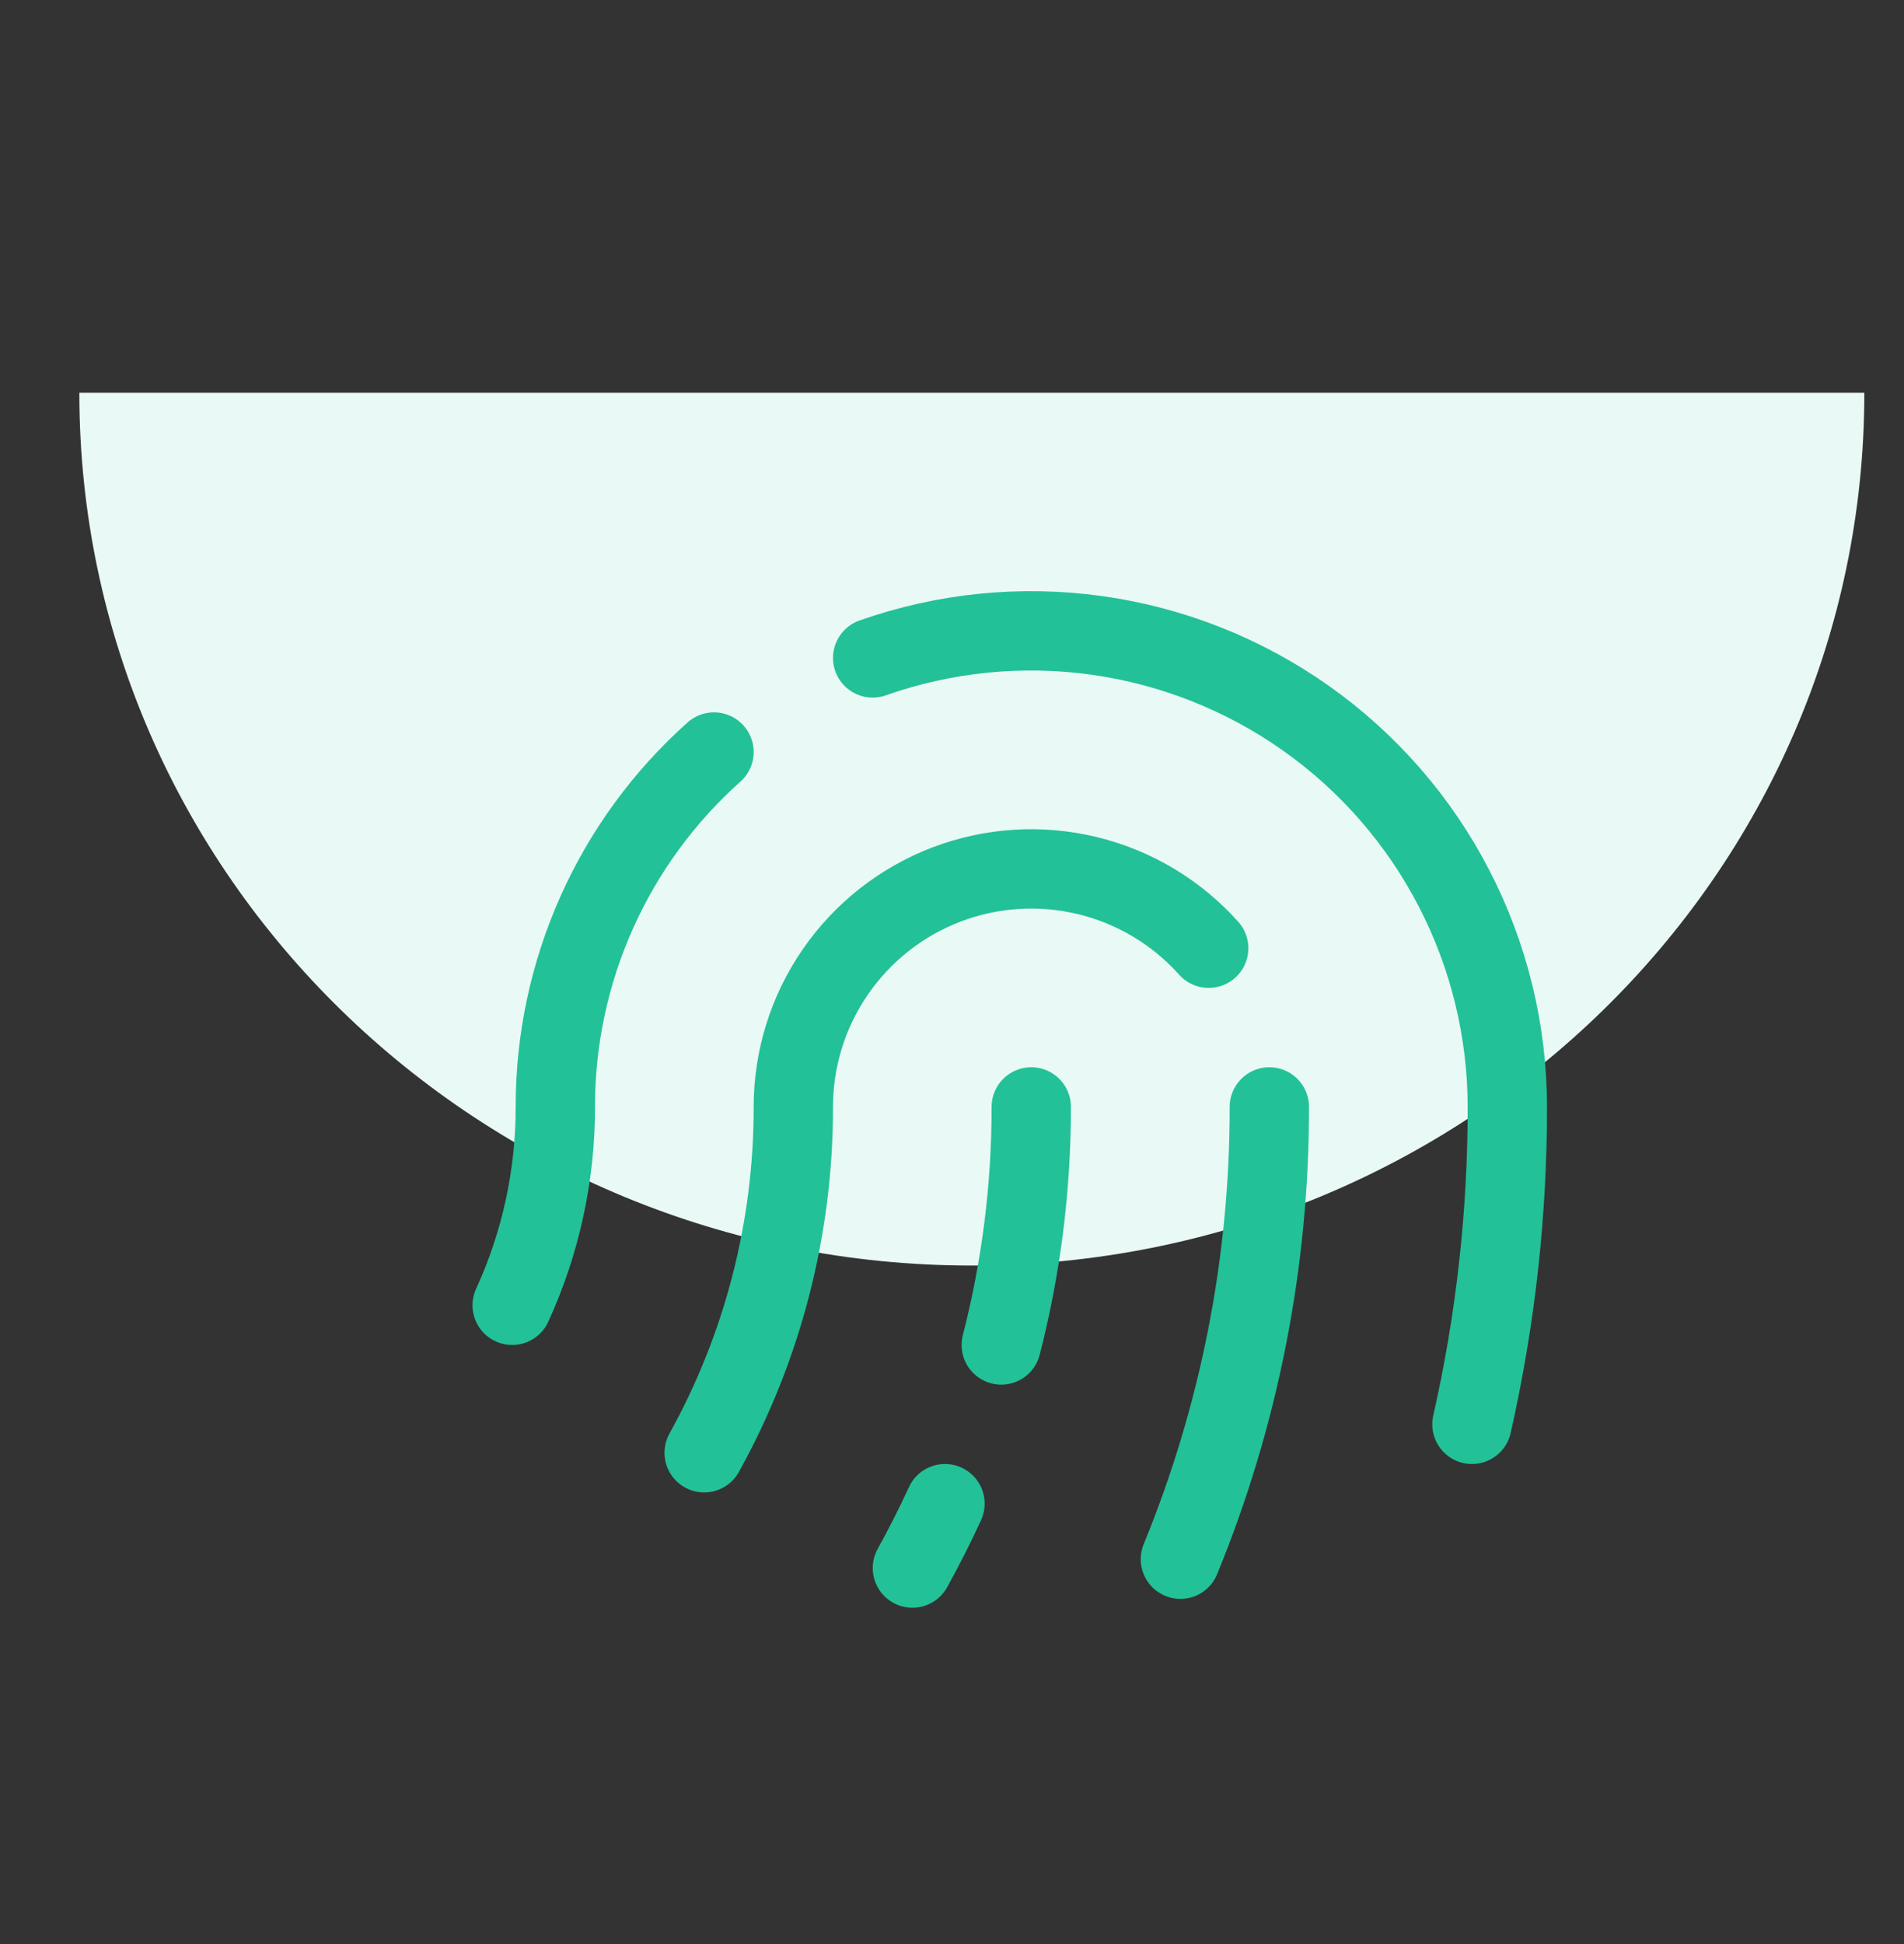
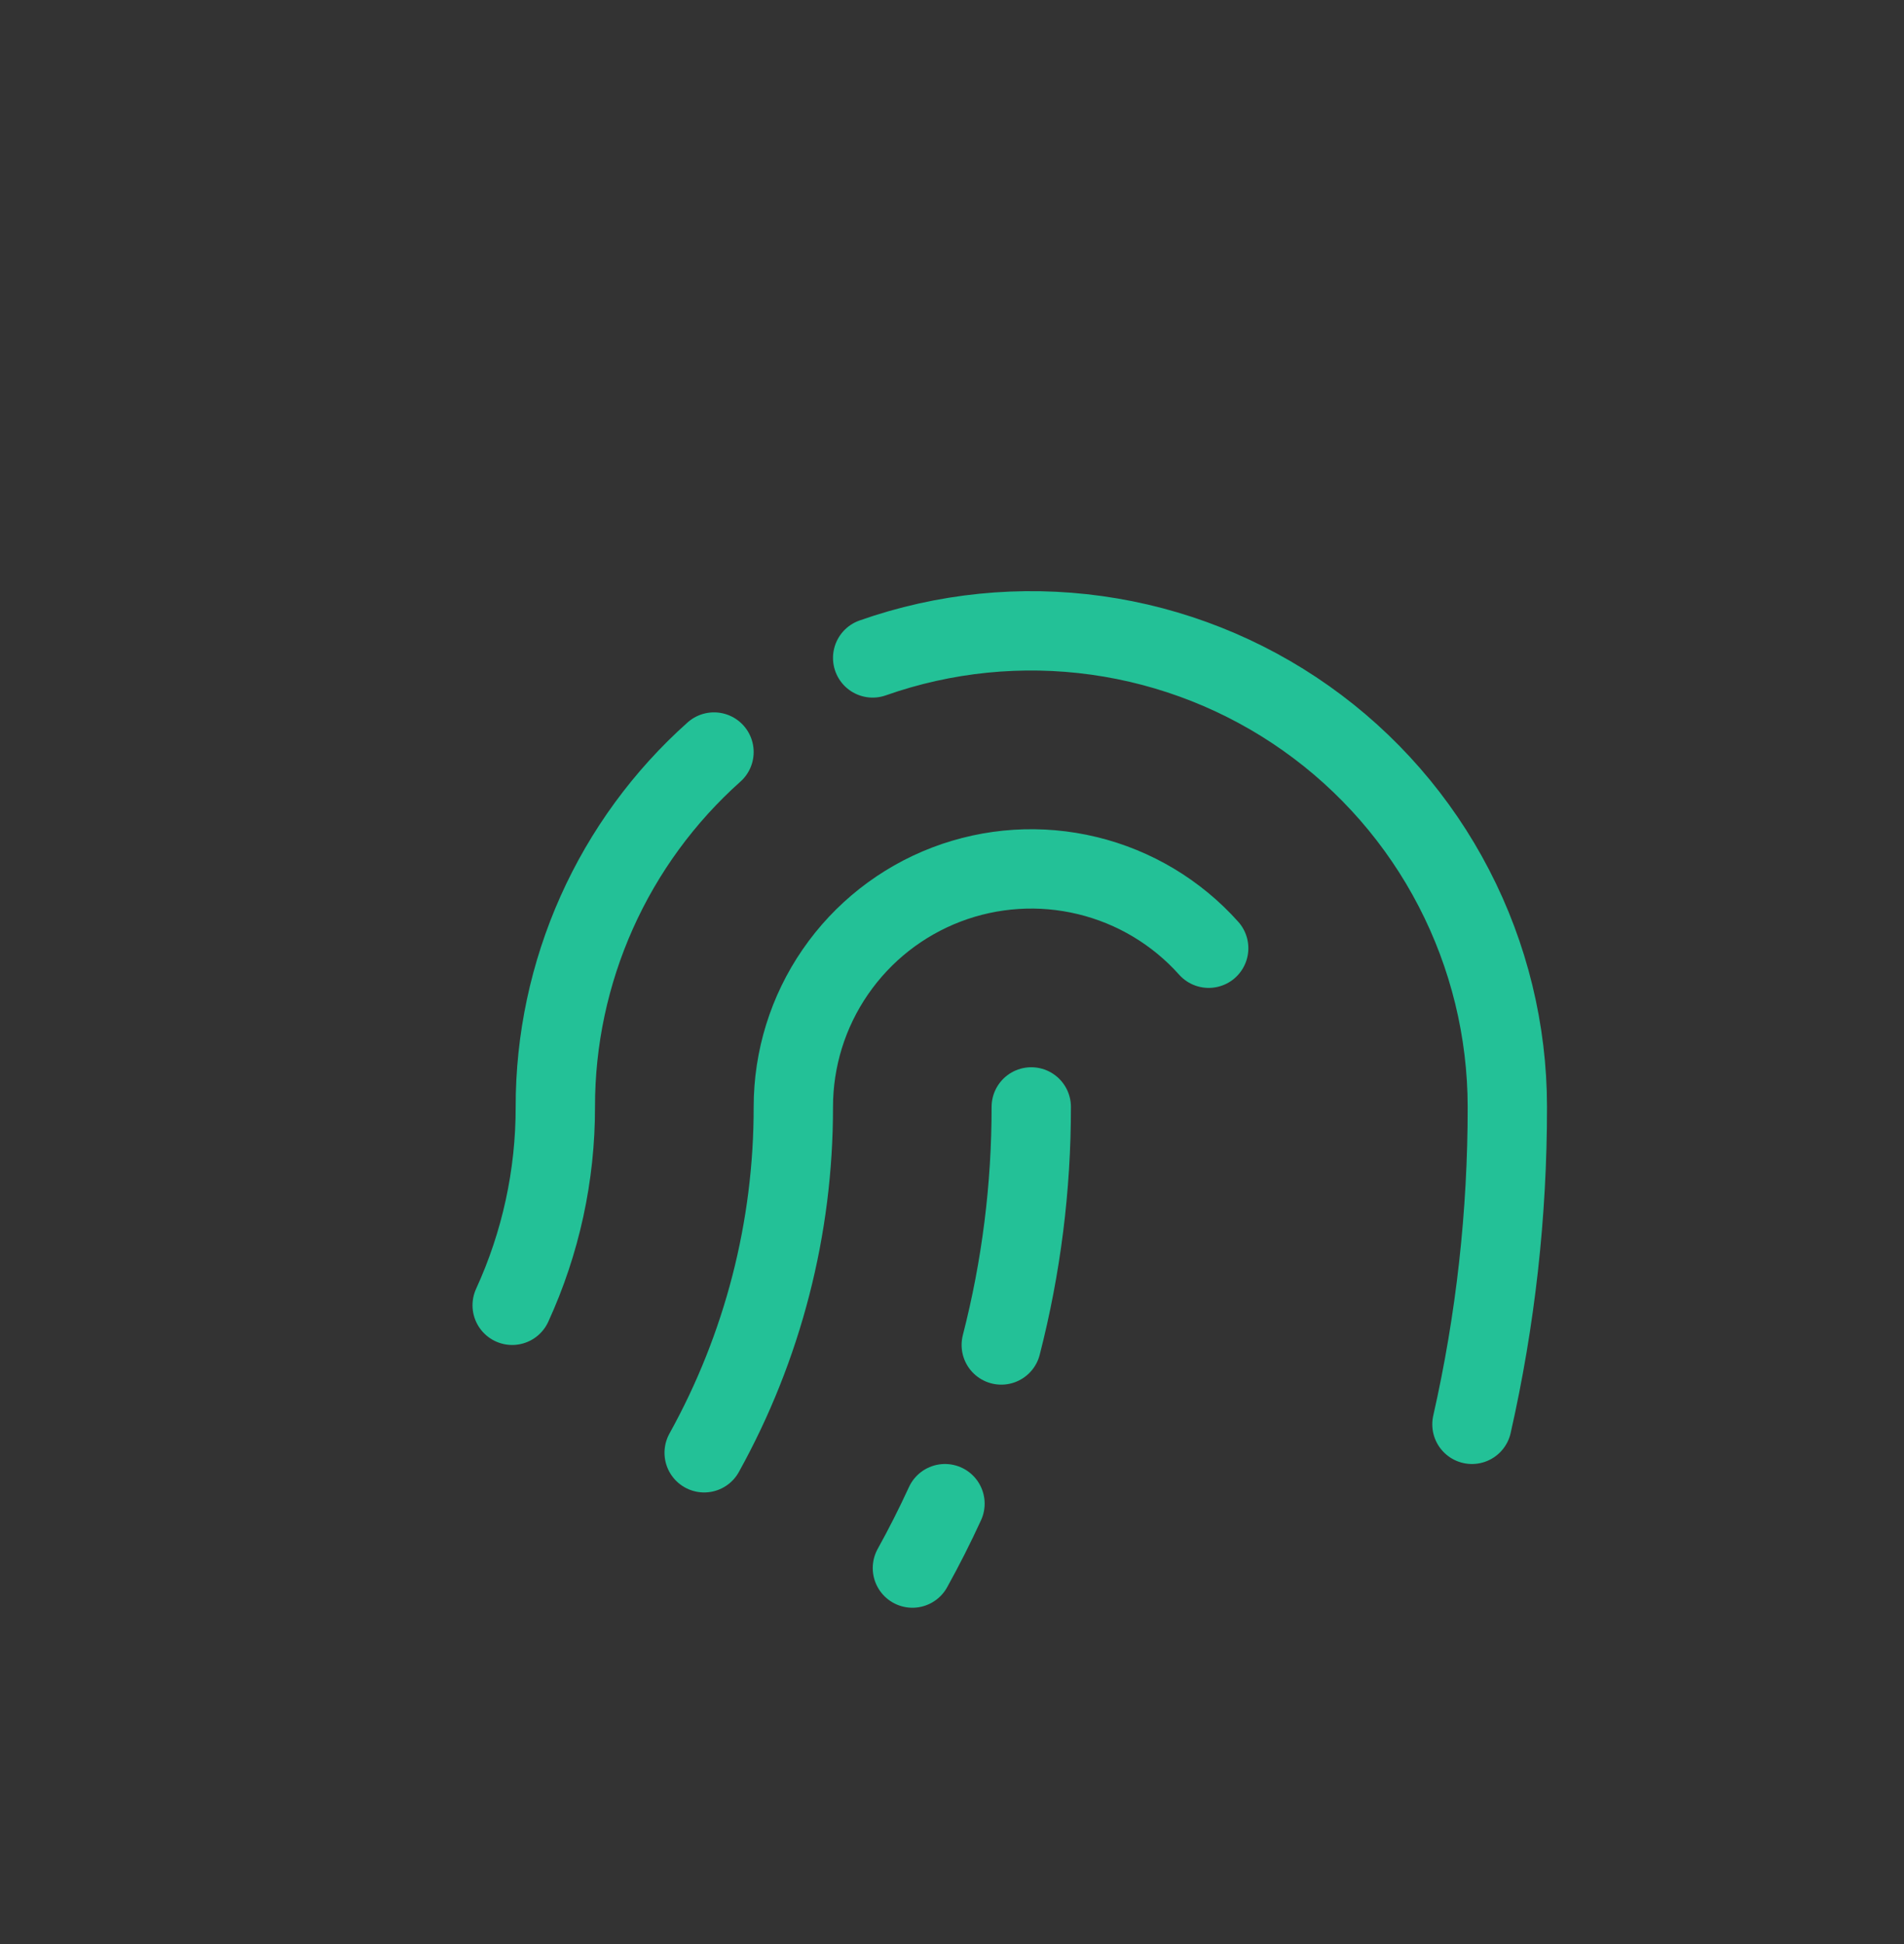
<svg xmlns="http://www.w3.org/2000/svg" width="48" height="49" viewBox="0 0 48 49" fill="none">
  <rect x="0" y="0" width="48" height="49" fill="#333333" stroke="none" />
-   <path d="M24.5 31.898C36.94 31.898 47 22.062 47 9.898L2 9.898C2 22.062 12.096 31.898 24.5 31.898Z" fill="#E9F9F5" />
-   <path d="M32 27.9C32.005 31.81 31.243 35.683 29.758 39.3" stroke="#23C197" stroke-width="2" stroke-linecap="round" stroke-linejoin="round" />
  <path d="M30.471 23.9C29.661 22.994 28.595 22.356 27.414 22.07C26.233 21.783 24.993 21.862 23.858 22.295C22.723 22.729 21.747 23.497 21.058 24.498C20.368 25.499 20 26.685 20 27.9C20.004 30.95 19.231 33.95 17.752 36.617" stroke="#23C197" stroke-width="2" stroke-linecap="round" stroke-linejoin="round" />
  <path d="M22 16.583C23.81 15.945 25.747 15.75 27.648 16.015C29.549 16.28 31.359 16.997 32.926 18.105C34.493 19.213 35.772 20.681 36.654 22.386C37.537 24.09 37.999 25.981 38 27.9C38.002 30.592 37.703 33.275 37.108 35.9" stroke="#23C197" stroke-width="2" stroke-linecap="round" stroke-linejoin="round" />
  <path d="M12.912 32.9C13.631 31.331 14.003 29.625 14 27.899C13.998 26.211 14.354 24.541 15.043 22.999C15.732 21.458 16.74 20.079 18 18.955" stroke="#23C197" stroke-width="2" stroke-linecap="round" stroke-linejoin="round" />
  <path d="M23.823 37.9C23.569 38.453 23.296 38.993 23.002 39.523" stroke="#23C197" stroke-width="2" stroke-linecap="round" stroke-linejoin="round" />
  <path d="M25.998 27.9C26 29.924 25.746 31.94 25.242 33.9" stroke="#23C197" stroke-width="2" stroke-linecap="round" stroke-linejoin="round" />
</svg>